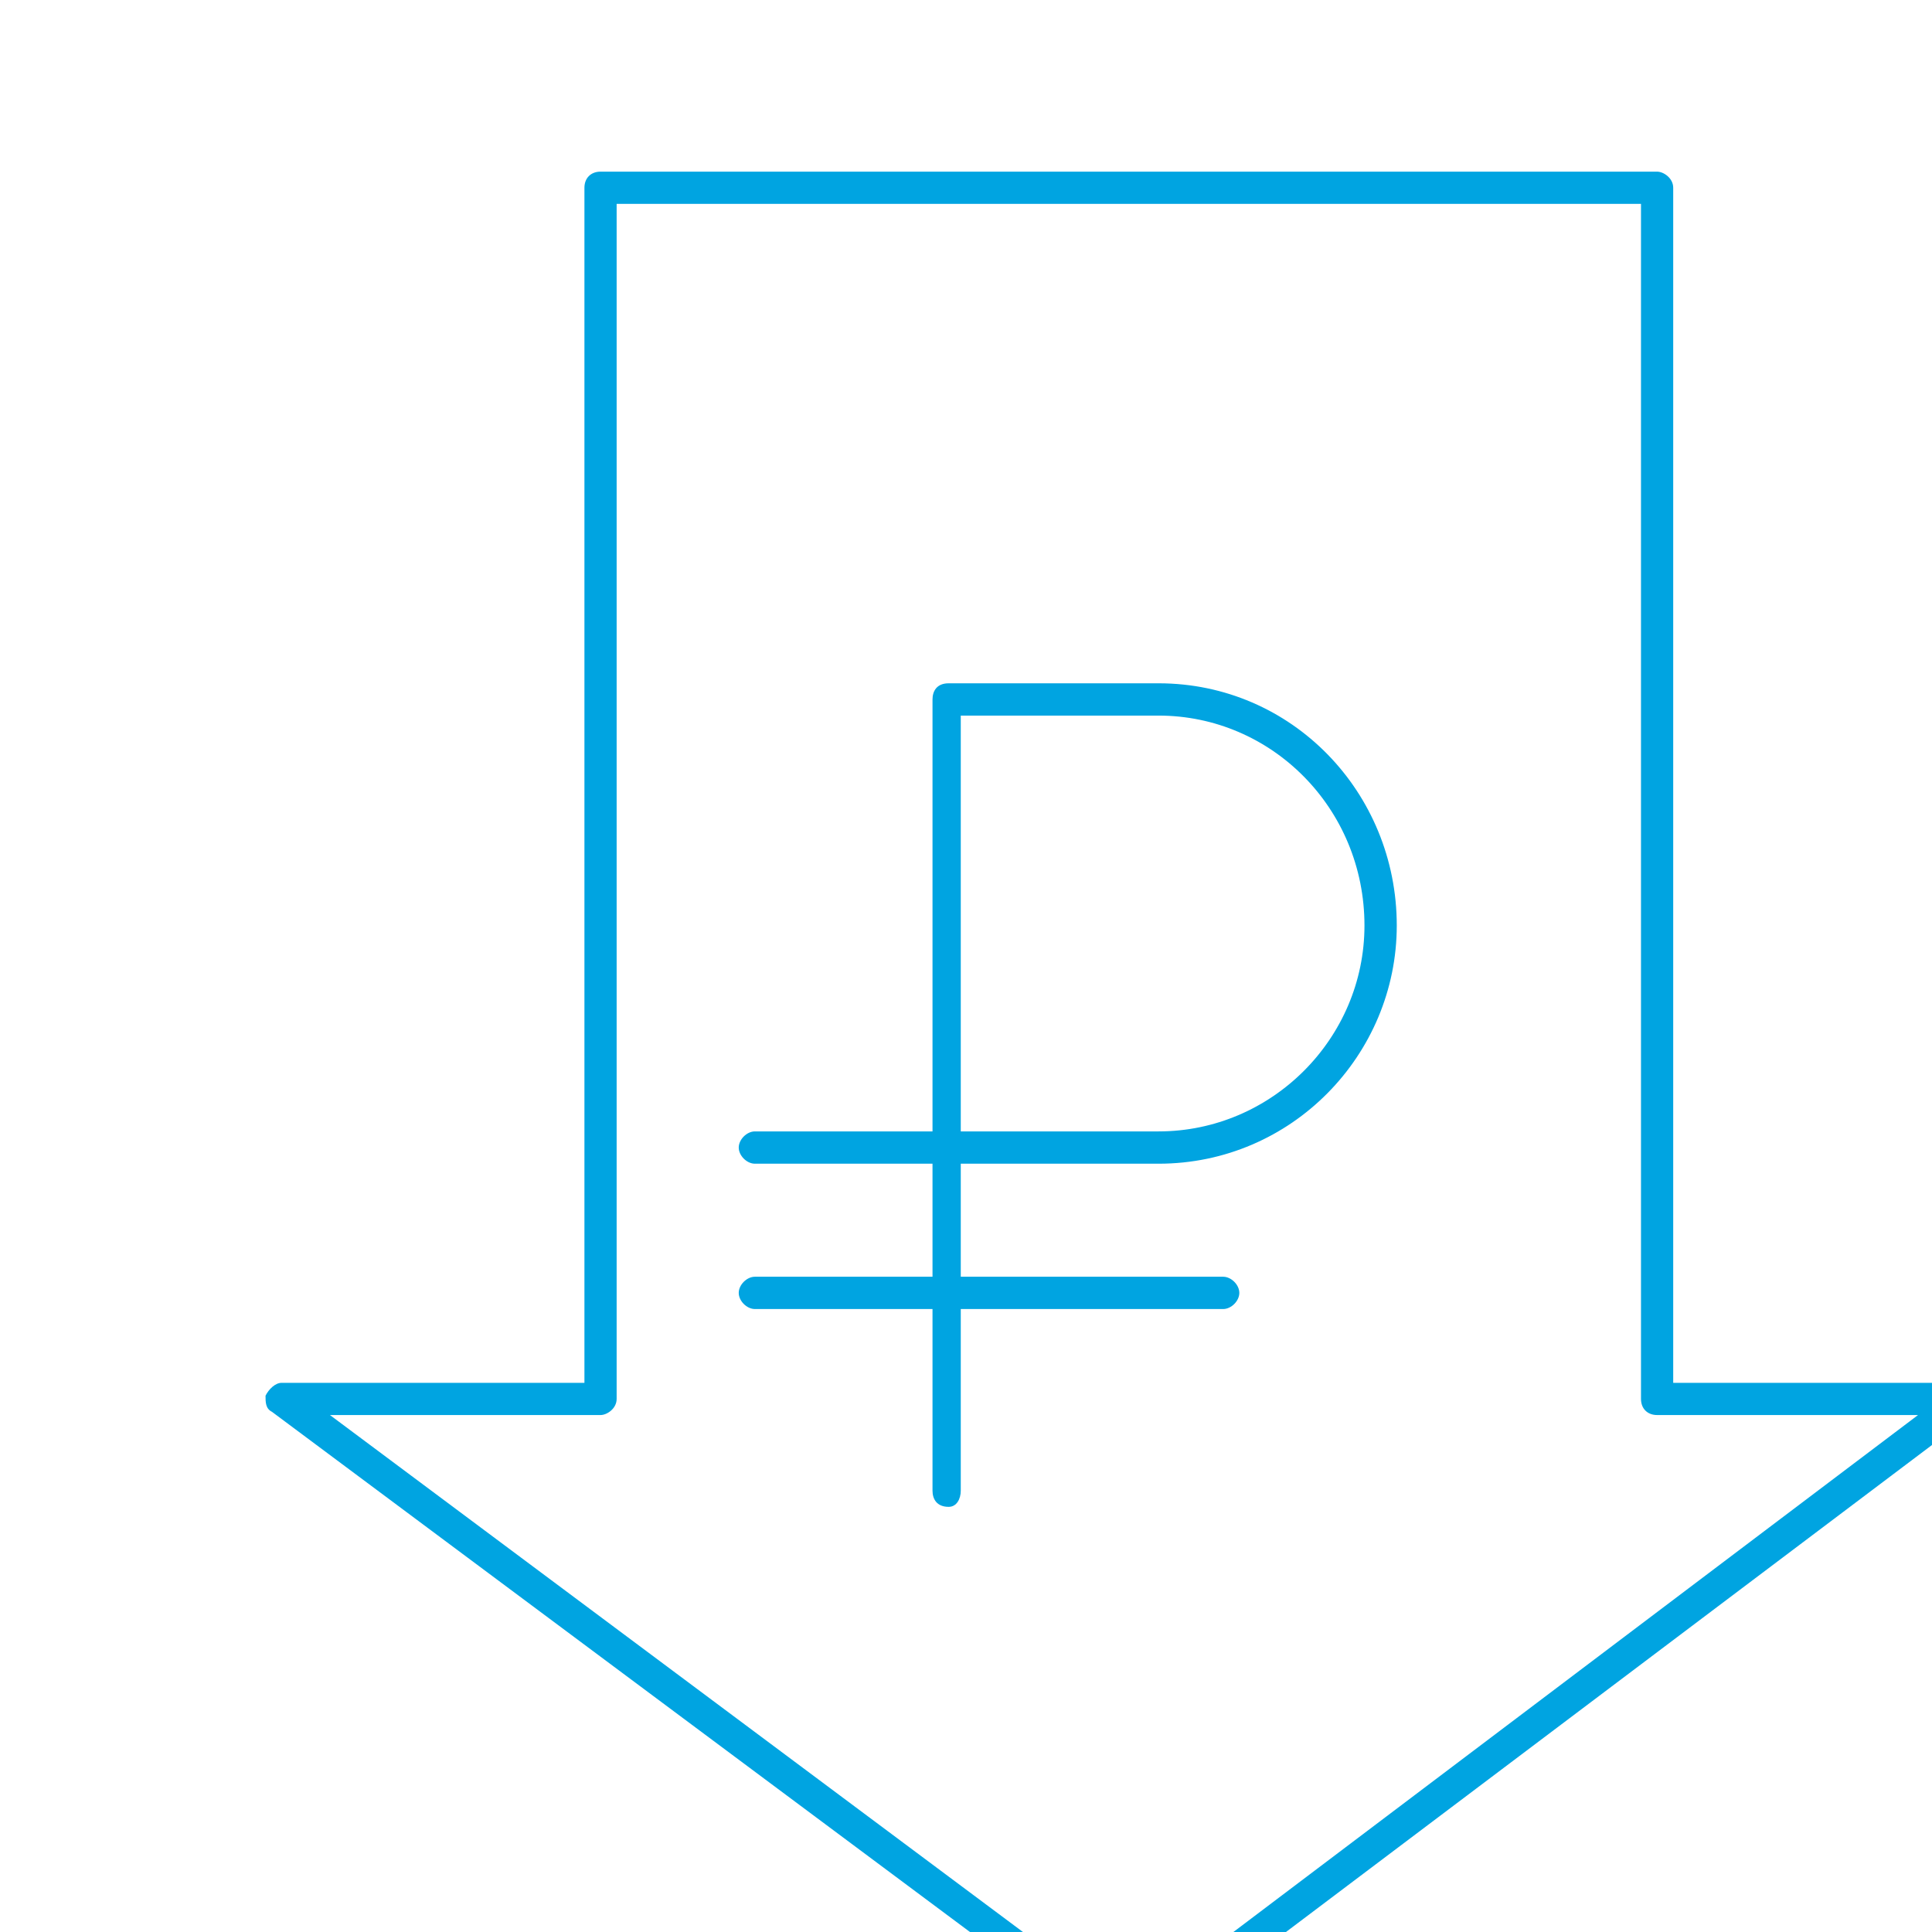
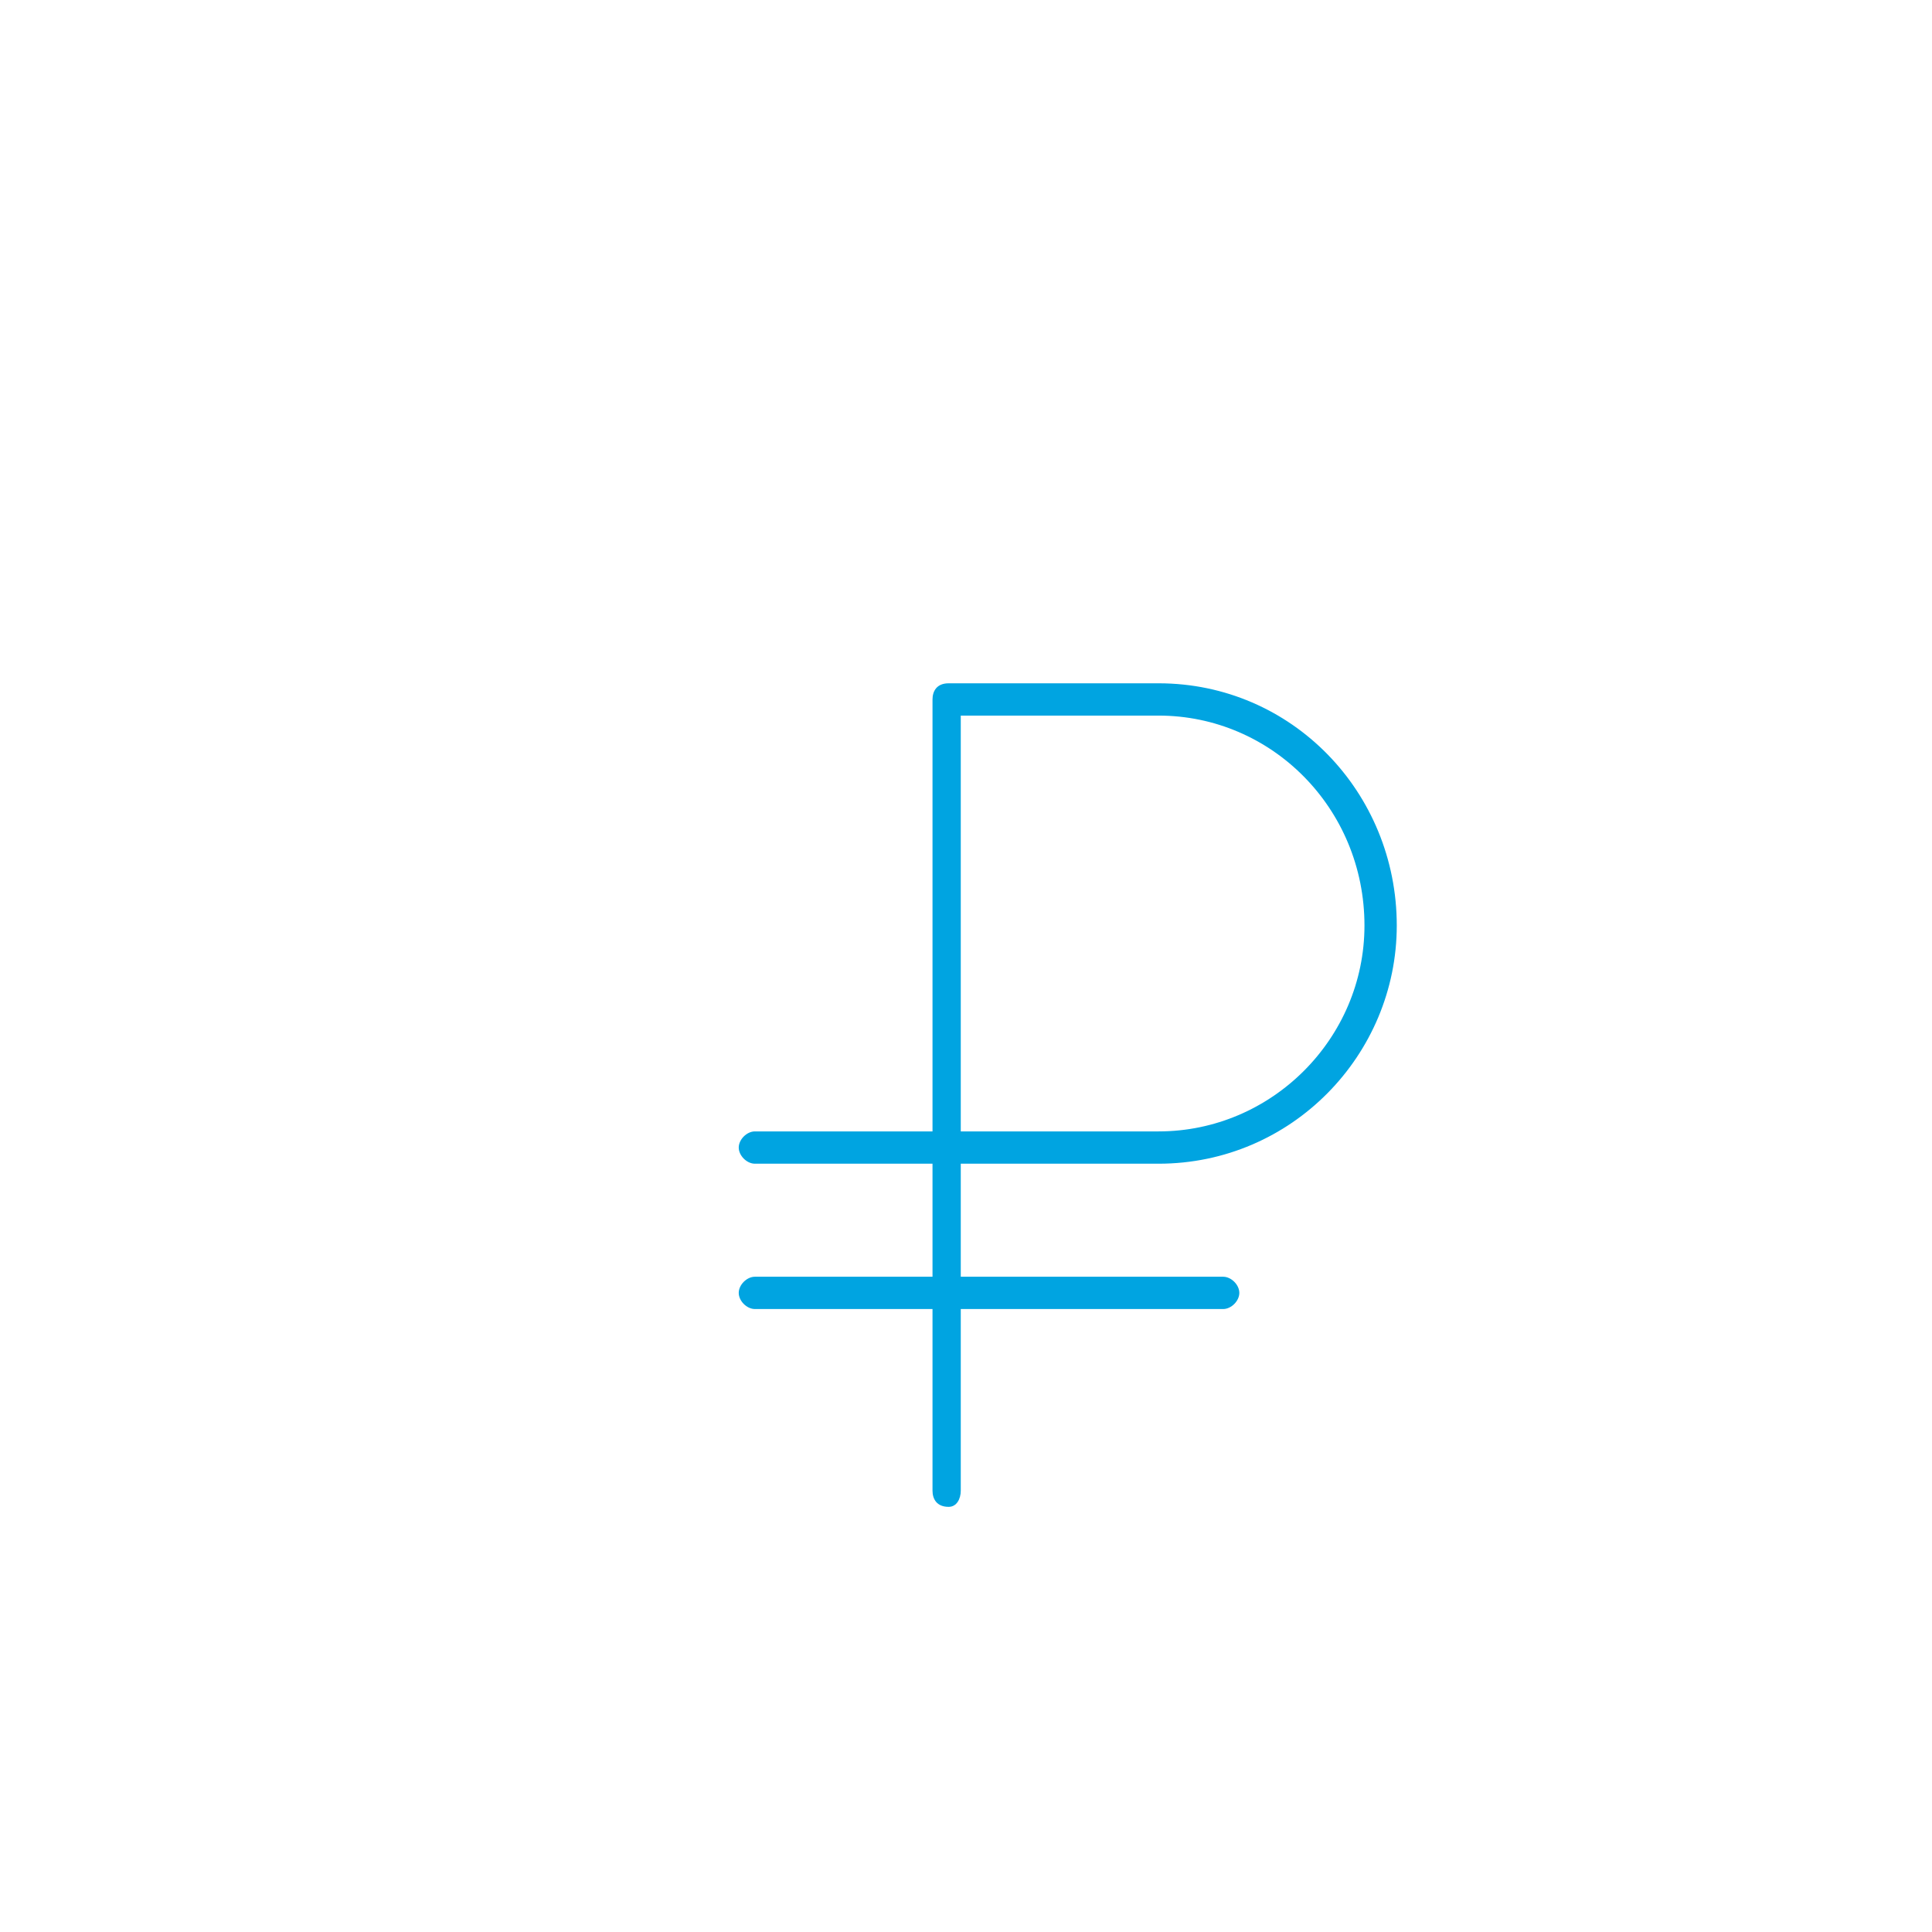
<svg xmlns="http://www.w3.org/2000/svg" xmlns:ns1="http://www.serif.com/" width="100%" height="100%" viewBox="0 0 60 60" xml:space="preserve" style="fill-rule:evenodd;clip-rule:evenodd;stroke-linejoin:round;stroke-miterlimit:2;">
  <g transform="matrix(1,0,0,1,-12561,-10965.1)">
    <g id="Монтажная-область25" ns1:id="Монтажная область25" transform="matrix(1.624,0,0,1.624,10390.2,10983.7)">
-       <rect x="1336.63" y="-11.432" width="36.945" height="36.945" style="fill:none;" />
      <g transform="matrix(0.616,0,0,0.616,-6397.77,-6715.61)">
-         <path d="M12574.1,10926.3L12574.1,10889.2C12574.1,10888.9 12574.3,10888.7 12574.6,10888.7L12607.4,10888.7C12607.6,10888.7 12607.9,10888.9 12607.9,10889.2L12607.9,10926.3L12617,10926.3C12617.2,10926.3 12617.4,10926.5 12617.5,10926.7C12617.5,10926.9 12617.5,10927.1 12617.3,10927.2L12591.3,10946.8C12591.1,10946.9 12590.8,10946.9 12590.7,10946.8L12564.4,10927.2C12564.2,10927.1 12564.2,10926.9 12564.2,10926.7C12564.3,10926.5 12564.5,10926.3 12564.7,10926.3L12574.1,10926.3ZM12606.9,10889.7L12575.1,10889.7L12575.1,10926.8C12575.1,10927.1 12574.8,10927.3 12574.6,10927.3L12566.2,10927.3L12591,10945.8L12615.5,10927.3L12607.4,10927.3C12607.1,10927.3 12606.9,10927.1 12606.9,10926.8L12606.9,10889.7Z" style="fill:rgb(0,164,225);" />
-       </g>
+         </g>
      <g transform="matrix(0.772,0,0,0.772,-8361.86,-8418.05)">
        <path d="M12586,10917.4L12586,10906.7C12586,10906.5 12586.1,10906.3 12586.4,10906.3L12591.6,10906.3C12594.9,10906.3 12597.5,10909 12597.5,10912.3L12597.5,10912.3C12597.5,10915.5 12594.9,10918.2 12591.6,10918.2L12586.7,10918.2L12586.7,10926.3C12586.7,10926.5 12586.6,10926.7 12586.4,10926.7C12586.1,10926.7 12586,10926.5 12586,10926.3L12586,10918.2L12581.6,10918.2C12581.4,10918.2 12581.2,10918 12581.2,10917.8C12581.2,10917.6 12581.4,10917.4 12581.6,10917.4L12586,10917.4ZM12586.7,10917.4L12591.6,10917.4C12594.4,10917.4 12596.7,10915.1 12596.7,10912.3L12596.7,10912.3C12596.7,10909.4 12594.4,10907.1 12591.6,10907.1L12586.7,10907.1L12586.7,10917.4Z" style="fill:rgb(0,164,225);" />
      </g>
      <g transform="matrix(0.772,0,0,0.772,-8361.86,-8418.05)">
        <path d="M12581.6,10921.8L12593.2,10921.8C12593.4,10921.8 12593.6,10921.6 12593.6,10921.4C12593.6,10921.2 12593.4,10921 12593.2,10921L12581.6,10921C12581.4,10921 12581.2,10921.2 12581.2,10921.4C12581.2,10921.6 12581.4,10921.8 12581.6,10921.8Z" style="fill:rgb(0,164,225);" />
      </g>
    </g>
  </g>
</svg>